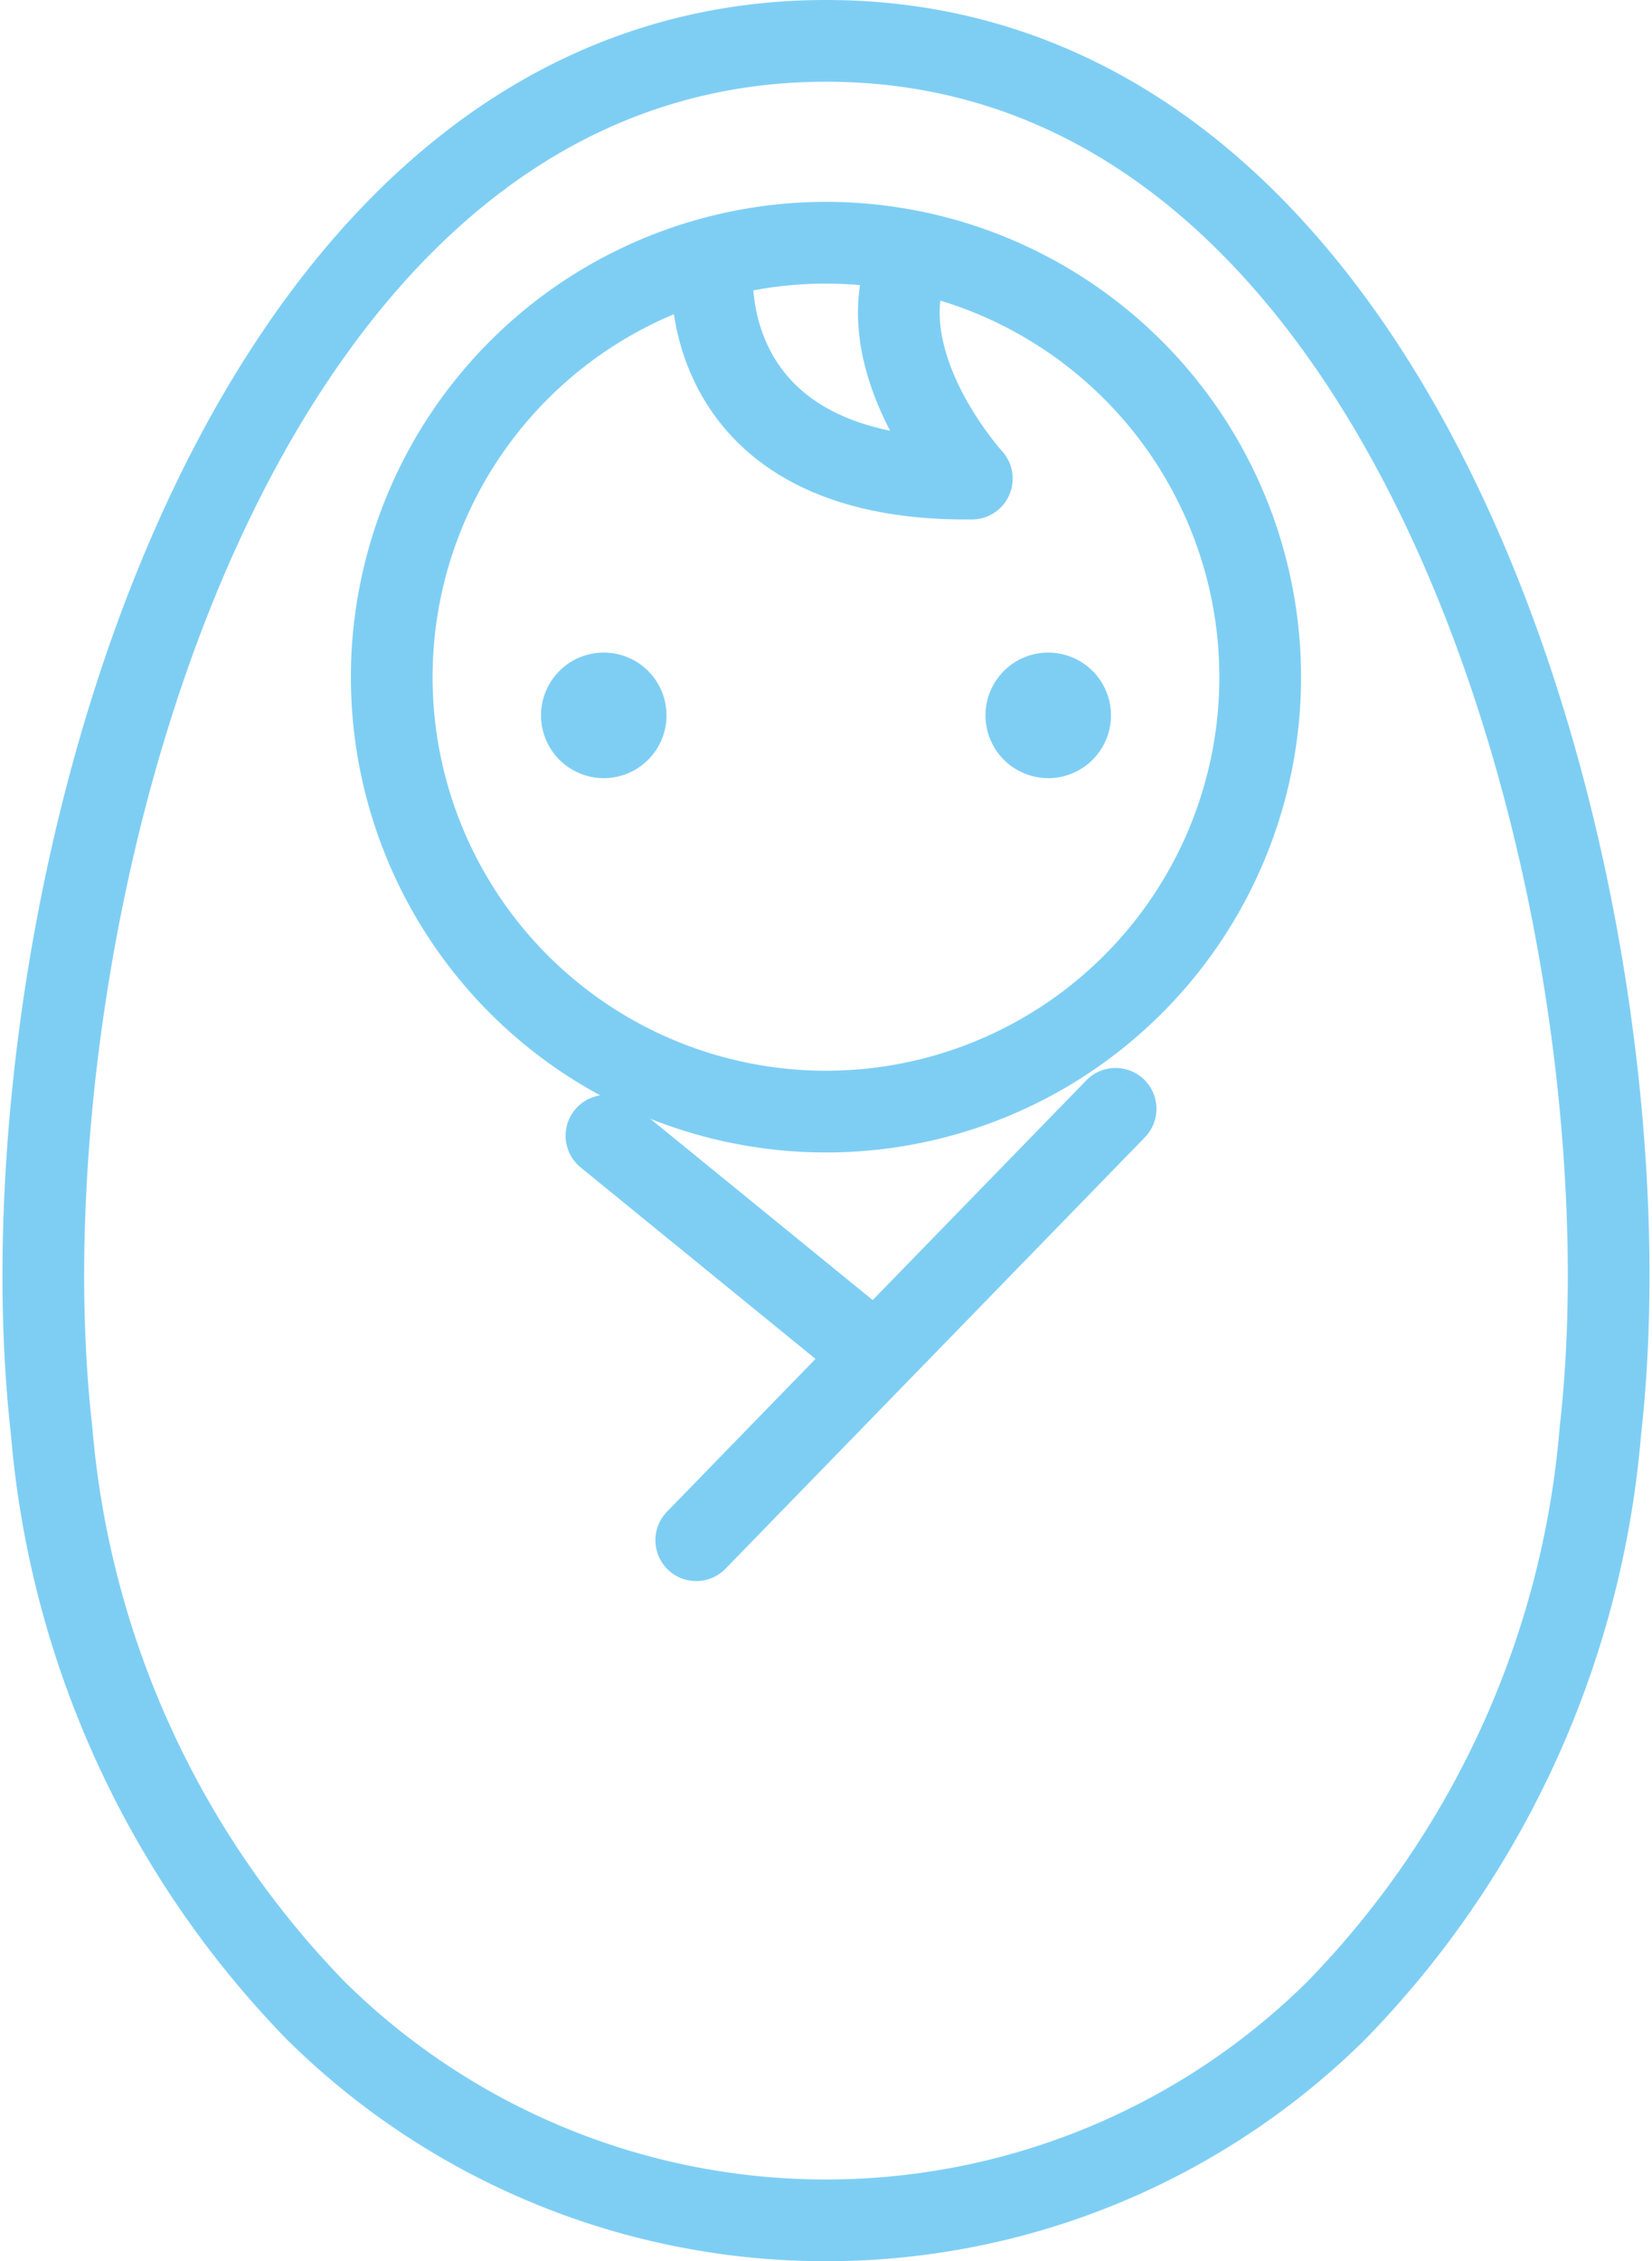
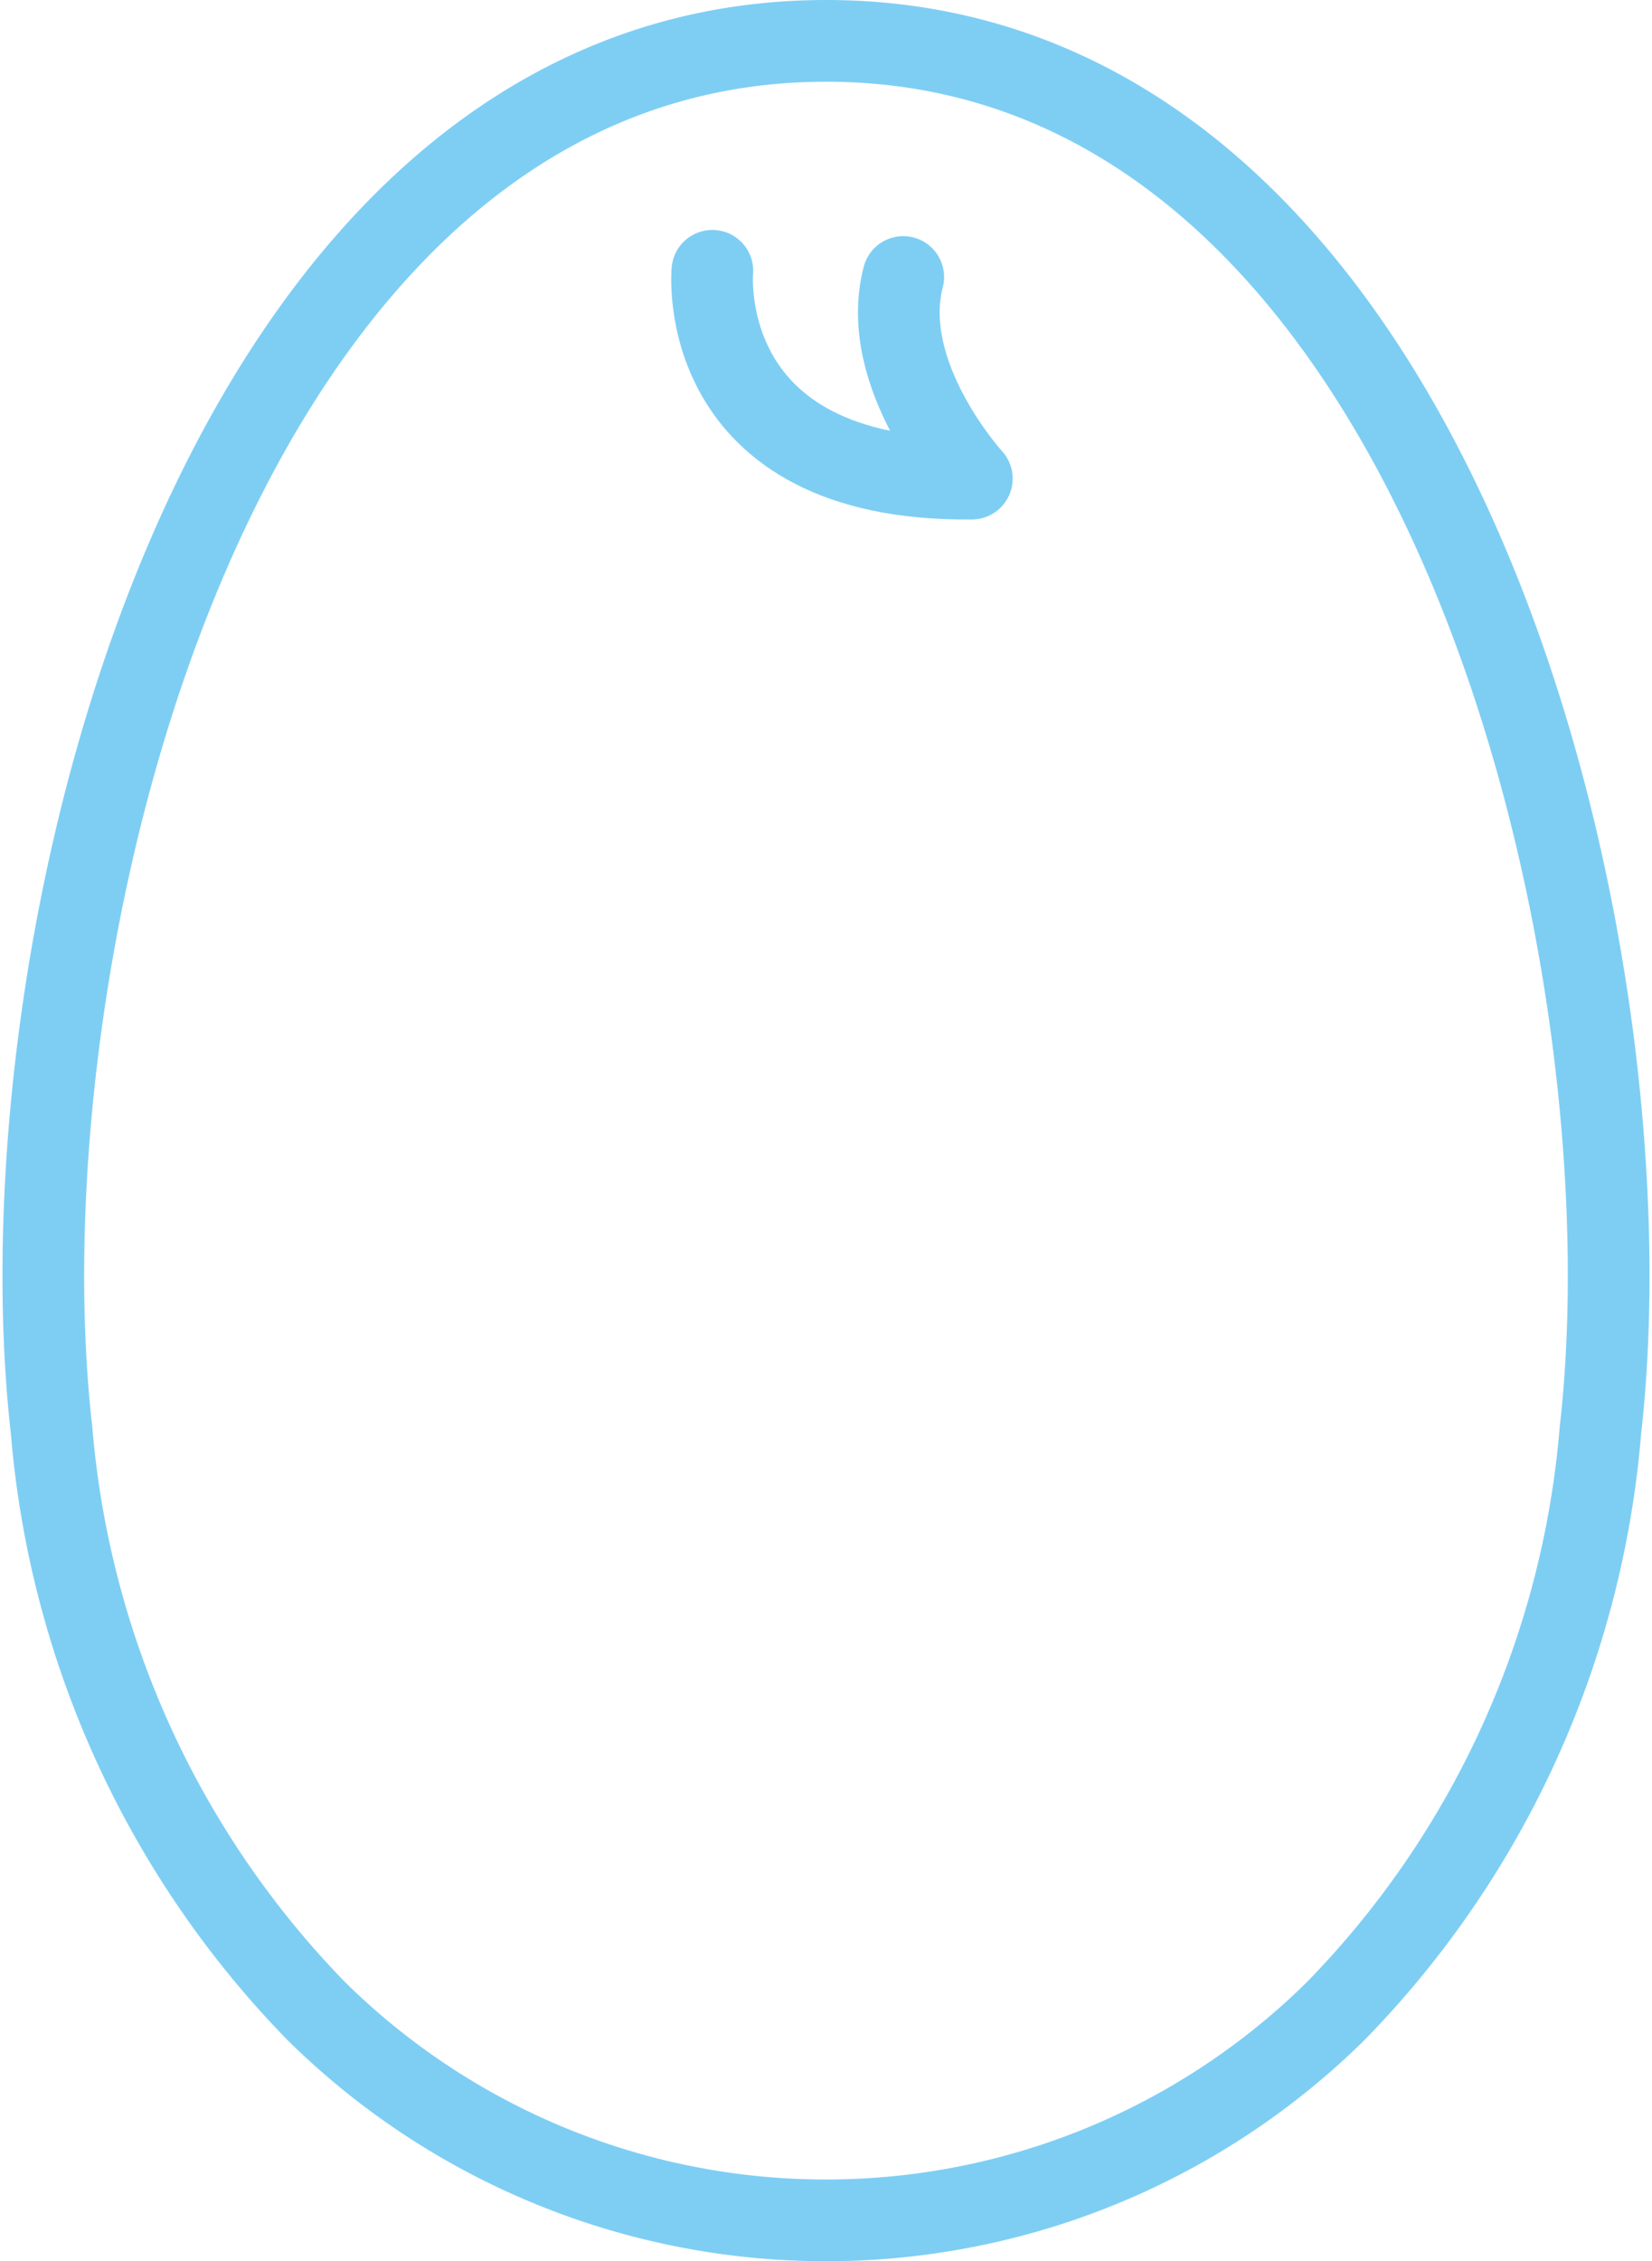
<svg xmlns="http://www.w3.org/2000/svg" width="30.333" height="41.5" viewBox="0 0 30.333 41.5">
  <g id="グループ_2080" data-name="グループ 2080" transform="translate(0.795 0.75)">
    <g id="グループ_2079" data-name="グループ 2079" transform="translate(9.141 11.227)">
-       <path id="パス_43034" data-name="パス 43034" d="M33.2,38.68a1.152,1.152,0,1,0,1.152,1.152A1.152,1.152,0,0,0,33.2,38.68Z" transform="translate(-32.05 -38.68)" fill="#7ecef4" />
-       <path id="パス_43035" data-name="パス 43035" d="M59.132,38.68a1.152,1.152,0,1,0,1.152,1.152,1.152,1.152,0,0,0-1.152-1.152Z" transform="translate(-49.821 -38.68)" fill="#7ecef4" />
-     </g>
+       </g>
    <path id="パス_43036" data-name="パス 43036" d="M3.15,28.5A17.315,17.315,0,0,0,8.011,39.16a13.323,13.323,0,0,0,18.716,0A17.264,17.264,0,0,0,31.589,28.5C32.6,19.623,28.615,3,17.372,3S2.137,19.623,3.15,28.5Z" transform="translate(-2.998 -3)" fill="none" stroke="#7ecef4" stroke-linecap="round" stroke-linejoin="round" stroke-width="1.5" />
-     <circle id="楕円形_28" data-name="楕円形 28" cx="7.973" cy="7.973" r="7.973" transform="translate(4.89 17.781) rotate(-77.77)" fill="none" stroke="#7ecef4" stroke-linecap="round" stroke-linejoin="round" stroke-width="1.5" />
    <path id="パス_43037" data-name="パス 43037" d="M42.028,16.41s-.359,3.867,4.764,3.814c0,0-1.731-1.888-1.259-3.7" transform="translate(-29.743 -12.19)" fill="none" stroke="#7ecef4" stroke-linecap="round" stroke-linejoin="round" stroke-width="1.5" />
-     <line id="線_10" data-name="線 10" x1="7.7" y2="7.917" transform="translate(11.989 19.6)" fill="none" stroke="#7ecef4" stroke-linecap="round" stroke-linejoin="round" stroke-width="1.5" />
-     <line id="線_11" data-name="線 11" x1="4.456" y1="3.631" transform="translate(10.34 20.094)" fill="none" stroke="#7ecef4" stroke-linecap="round" stroke-linejoin="round" stroke-width="1.5" />
  </g>
</svg>